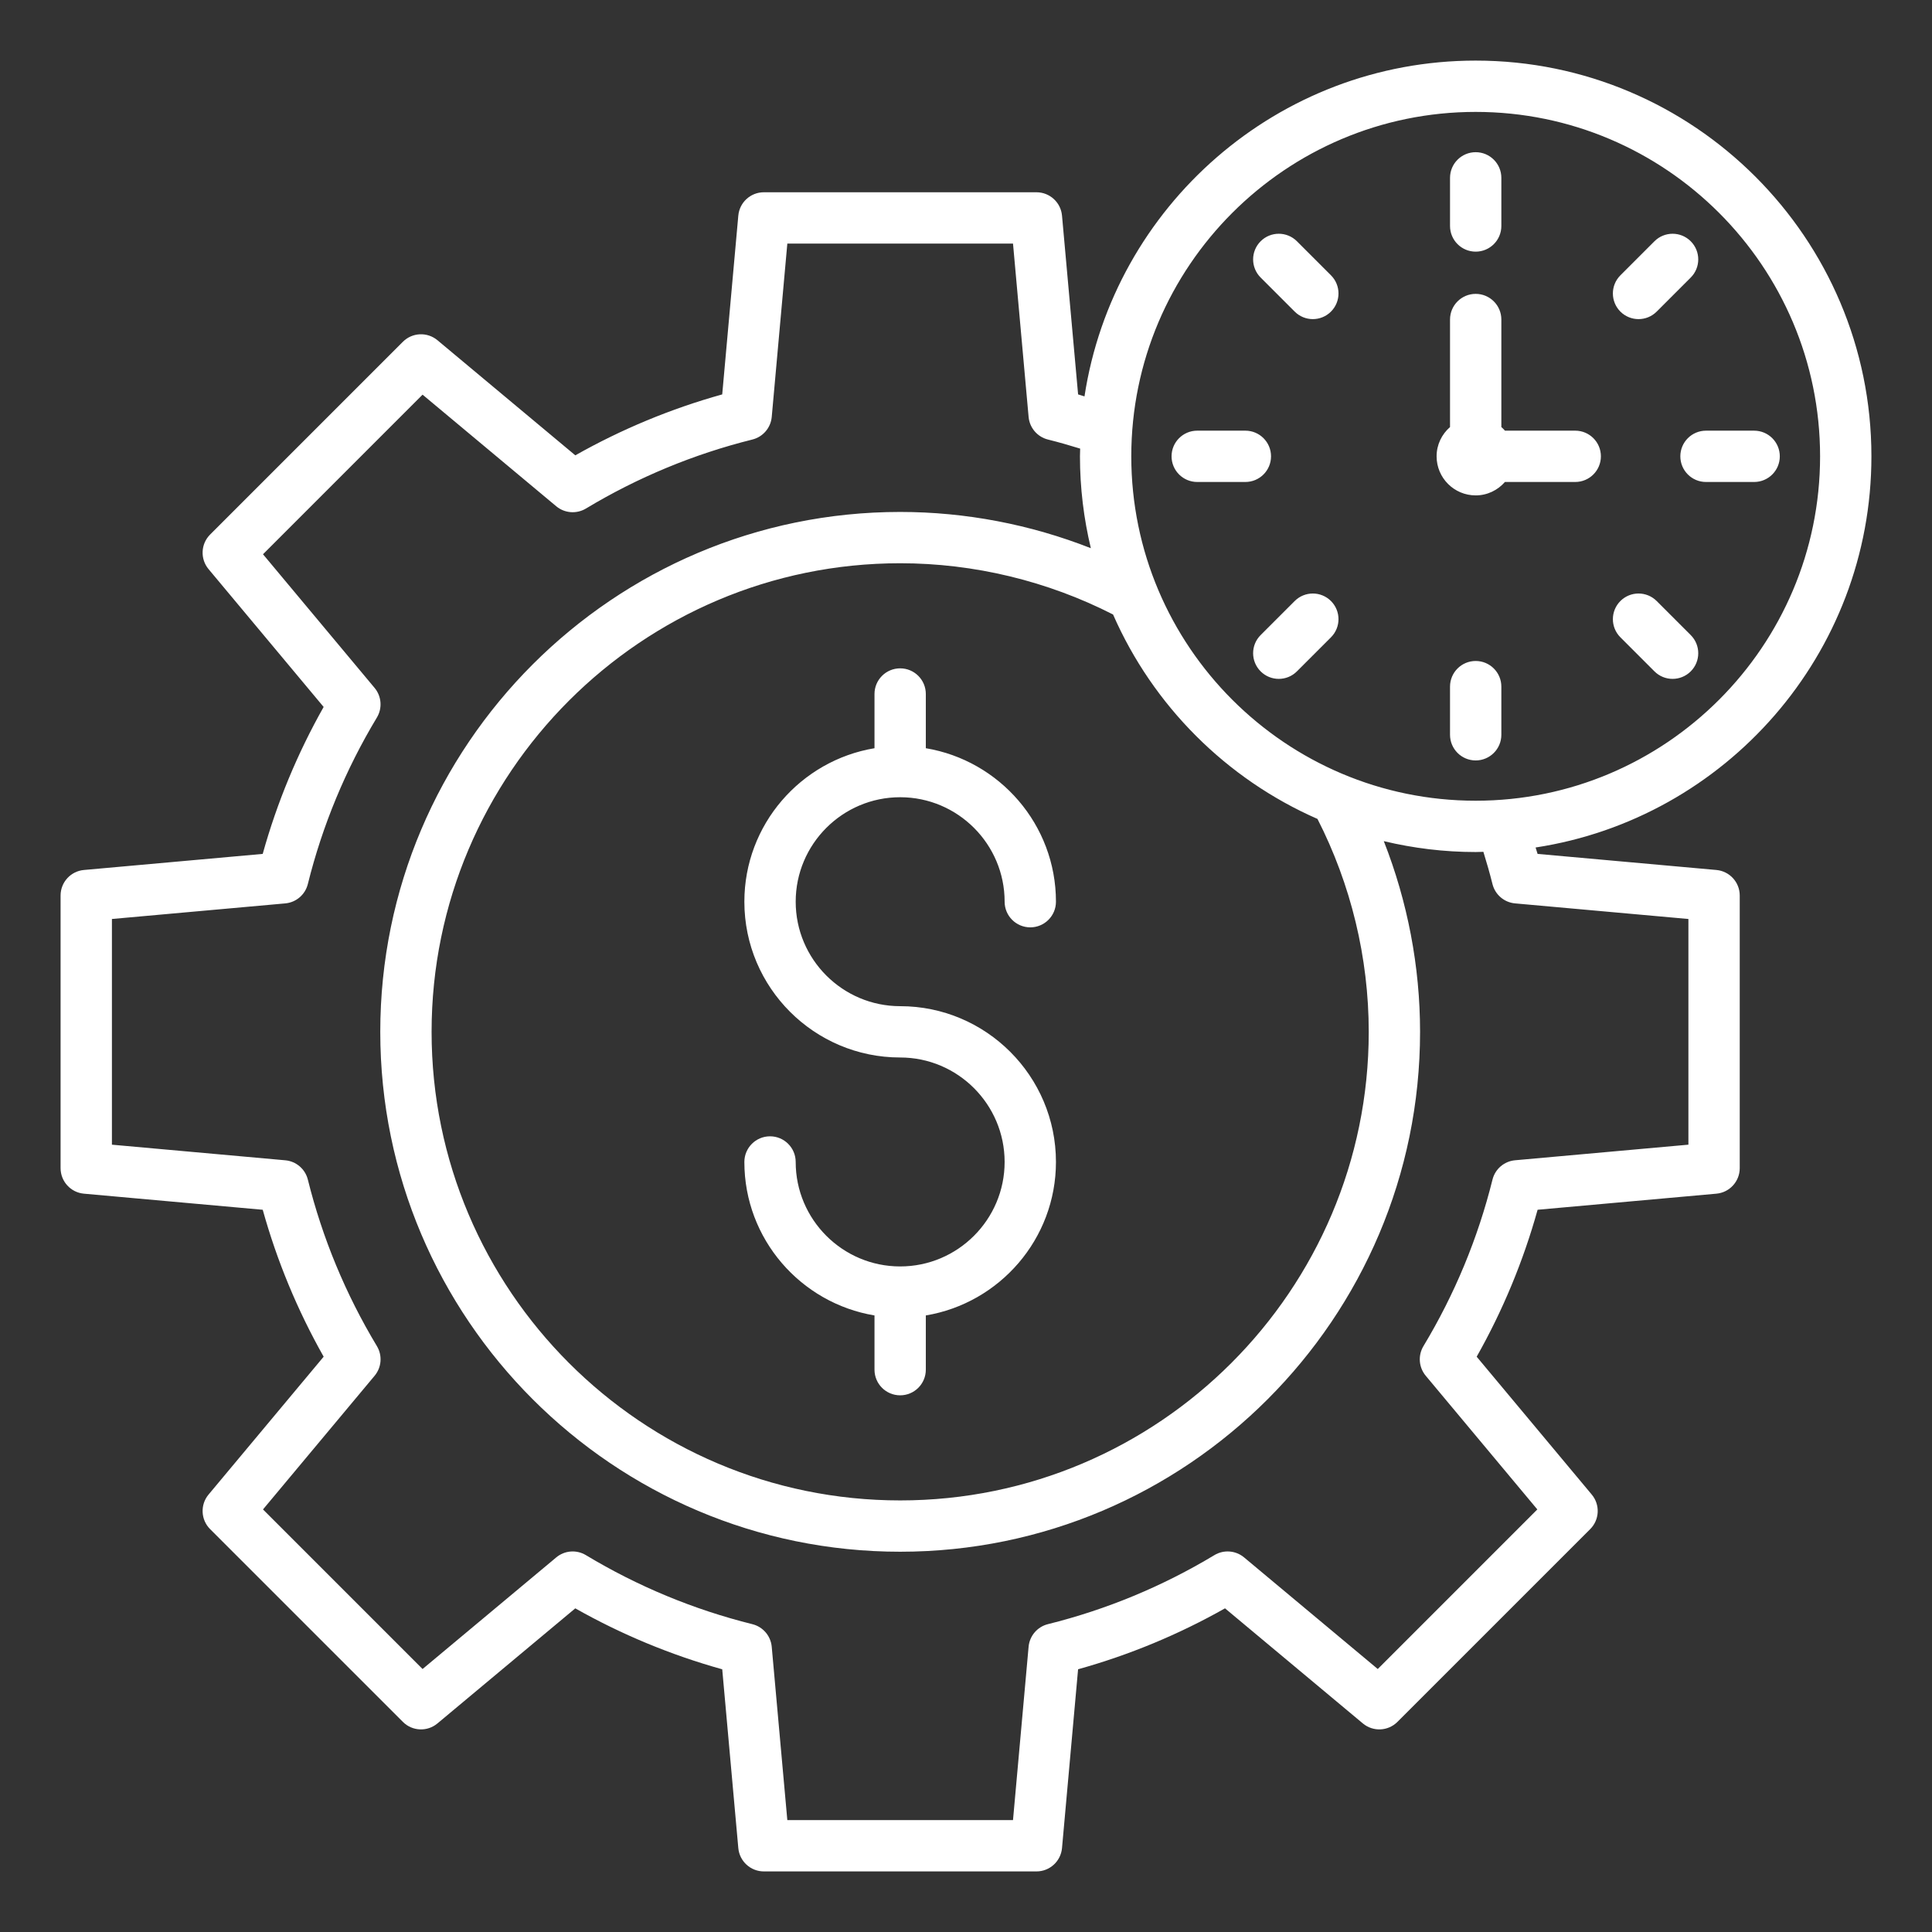
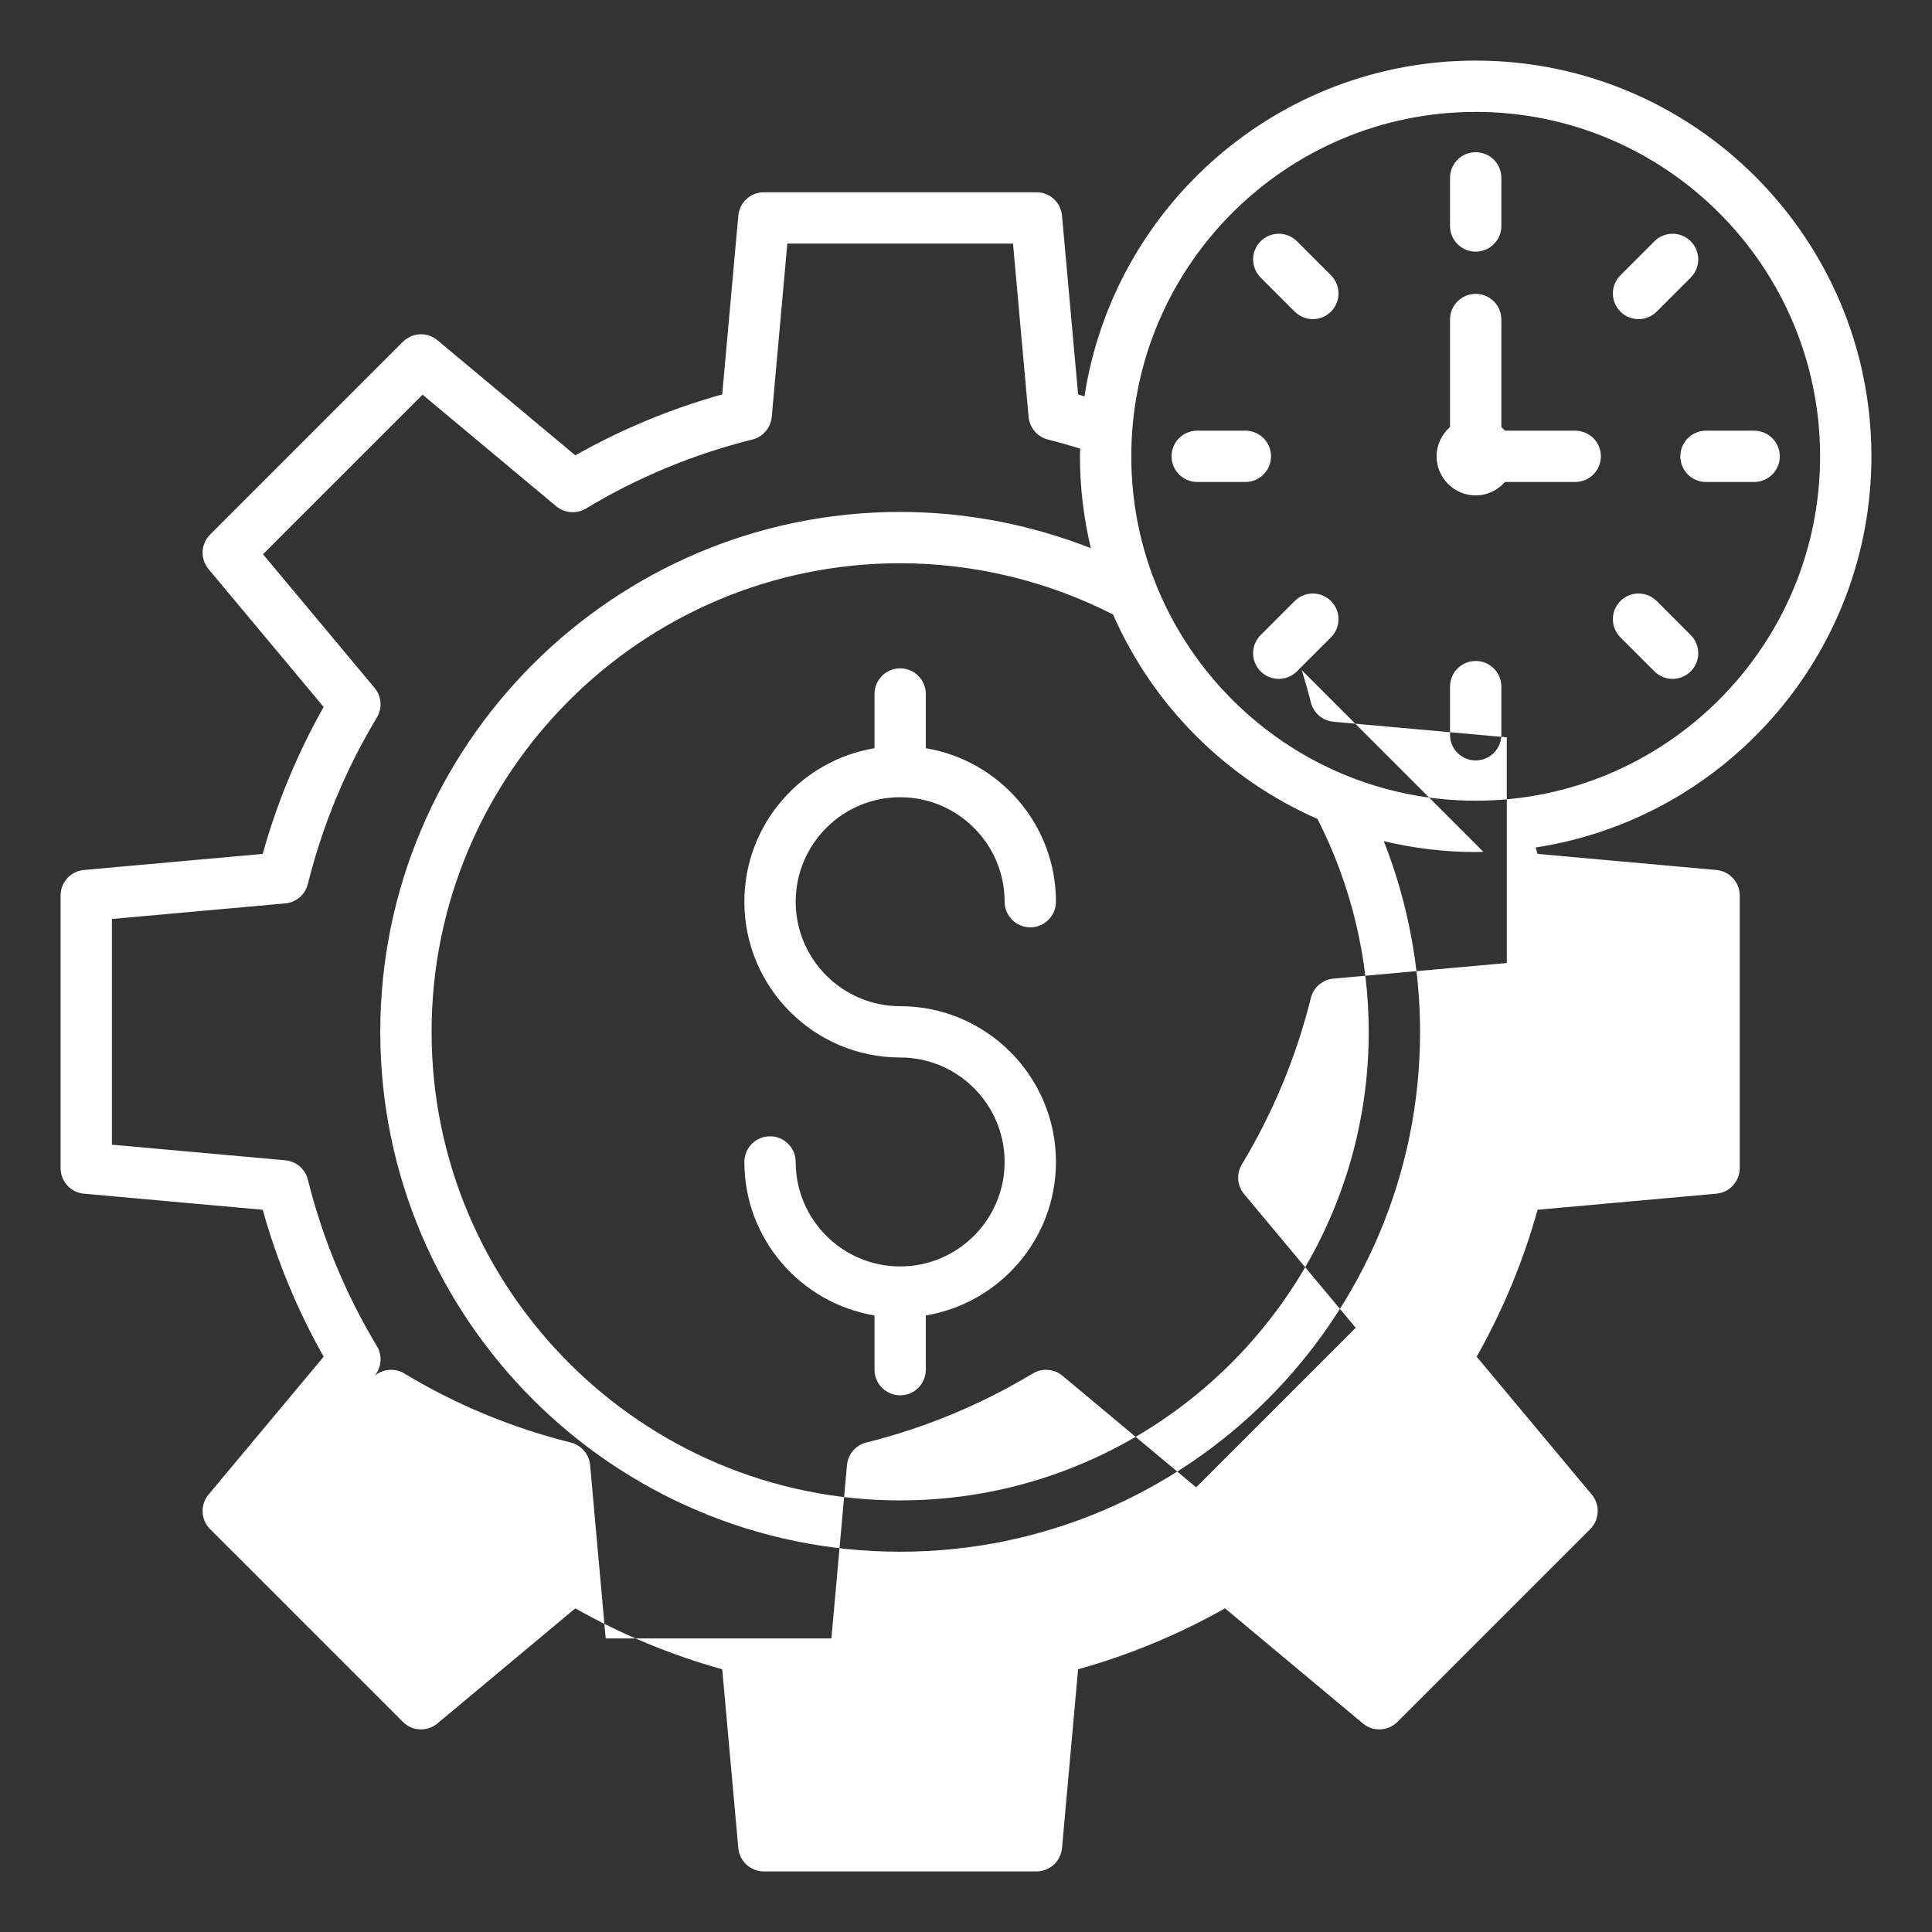
<svg xmlns="http://www.w3.org/2000/svg" id="Layer_1" viewBox="0 0 512 512" data-name="Layer 1" width="300" height="300">
  <rect x="0" y="0" width="512" height="512" fill="#333333" stroke="none" />
  <g width="100%" height="100%" transform="matrix(1,0,0,1,0,0)">
-     <path d="m210.867 238.958c0 15.265 12.42 27.689 27.685 27.689 22.766 0 41.286 18.519 41.286 41.286 0 20.443-14.952 37.415-34.486 40.673v14.369c0 3.755-3.046 6.799-6.801 6.799s-6.801-3.044-6.801-6.799v-14.369c-19.534-3.258-34.486-20.23-34.486-40.673 0-3.755 3.046-6.799 6.801-6.799s6.801 3.044 6.801 6.799c0 15.265 12.42 27.685 27.685 27.685s27.685-12.42 27.685-27.685-12.42-27.689-27.685-27.689c-22.766 0-41.286-18.519-41.286-41.286 0-20.443 14.952-37.415 34.486-40.673v-14.369c0-3.755 3.046-6.799 6.801-6.799s6.801 3.044 6.801 6.799v14.369c19.534 3.258 34.486 20.23 34.486 40.673 0 3.755-3.046 6.799-6.801 6.799s-6.801-3.044-6.801-6.799c0-15.265-12.42-27.685-27.685-27.685s-27.685 12.42-27.685 27.685zm196.082-14.364c.165.569.369 1.129.528 1.699l47.38 4.261c3.506.312 6.192 3.253 6.192 6.771v72.241c0 3.518-2.686 6.459-6.192 6.771l-47.374 4.261c-3.783 13.582-9.198 26.642-16.147 38.943l30.495 36.531c2.255 2.7 2.077 6.676-.411 9.162l-51.08 51.078c-2.49 2.494-6.463 2.668-9.166.415l-36.533-30.503c-12.307 6.949-25.365 12.368-38.935 16.147l-4.261 47.382c-.316 3.506-3.253 6.19-6.773 6.19h-72.239c-3.52 0-6.457-2.684-6.773-6.19l-4.261-47.374c-13.586-3.787-26.645-9.202-38.943-16.151l-36.525 30.495c-2.702 2.261-6.678 2.083-9.166-.411l-51.08-51.078c-2.488-2.486-2.666-6.463-.411-9.166l30.501-36.531c-6.951-12.309-12.368-25.369-16.147-38.935l-47.38-4.265c-3.506-.312-6.192-3.253-6.192-6.771v-72.241c0-3.518 2.686-6.459 6.192-6.771l47.374-4.261c3.783-13.578 9.198-26.638 16.147-38.943l-30.495-36.523c-2.255-2.704-2.077-6.68.411-9.166l51.08-51.081c2.488-2.494 6.465-2.664 9.166-.415l36.533 30.503c12.307-6.949 25.365-12.364 38.933-16.147l4.263-47.378c.316-3.506 3.253-6.19 6.773-6.19h72.239c3.52 0 6.457 2.684 6.773 6.19l4.263 47.378c.568.159 1.126.362 1.694.526 7.675-50.317 51.241-88.989 103.671-88.989 57.825 0 104.871 47.042 104.871 104.867 0 52.429-38.676 95.995-88.994 103.669zm-111.977-61.746c-17.353-8.86-36.796-13.582-56.42-13.582-68.472 0-124.176 55.706-124.176 124.18s55.704 124.18 124.176 124.18 124.178-55.706 124.178-124.18c0-19.625-4.719-39.071-13.585-56.424-24.163-10.584-43.59-30.011-54.173-54.174zm98.141 62.896c-.681.013-1.356.052-2.04.052-8.384 0-16.532-1.017-24.352-2.885 6.298 16.014 9.611 33.215 9.611 50.535 0 75.972-61.807 137.777-137.779 137.777s-137.777-61.805-137.777-137.777 61.807-137.777 137.777-137.777c17.32 0 34.52 3.31 50.533 9.608-1.868-7.821-2.885-15.968-2.885-24.352 0-.684.038-1.358.052-2.039-2.838-.875-5.686-1.699-8.53-2.404-2.812-.7-4.872-3.107-5.133-5.992l-4.133-45.939h-59.807l-4.133 45.939c-.261 2.885-2.32 5.289-5.131 5.988-15.513 3.862-30.355 10.016-44.111 18.293-2.488 1.49-5.643 1.245-7.864-.605l-35.425-29.578-42.288 42.294 29.569 35.413c1.858 2.225 2.101 5.384.607 7.866-8.279 13.752-14.434 28.594-18.293 44.117-.7 2.814-3.105 4.874-5.99 5.131l-45.931 4.131v59.813l45.937 4.135c2.888.257 5.291 2.316 5.99 5.131 3.858 15.507 10.012 30.349 18.293 44.109 1.494 2.482 1.251 5.641-.607 7.866l-29.575 35.421 42.288 42.291 35.417-29.571c2.223-1.862 5.382-2.107 7.866-.609 13.74 8.277 28.582 14.431 44.117 18.297 2.81.7 4.87 3.103 5.131 5.988l4.133 45.935h59.807l4.133-45.943c.261-2.885 2.32-5.293 5.133-5.988 15.513-3.858 30.353-10.012 44.109-18.293 2.478-1.494 5.637-1.249 7.864.605l35.425 29.578 42.288-42.291-29.569-35.421c-1.858-2.221-2.101-5.38-.607-7.862 8.279-13.748 14.434-28.59 18.293-44.117.7-2.814 3.105-4.874 5.99-5.131l45.931-4.131v-59.809l-45.937-4.135c-2.888-.257-5.293-2.32-5.99-5.131-.707-2.847-1.531-5.696-2.407-8.534zm89.229-104.819c0-50.327-40.943-91.269-91.269-91.269s-91.271 40.943-91.271 91.269 40.943 91.273 91.271 91.273 91.269-40.947 91.269-91.273zm-91.269-54.236c3.755 0 6.801-3.044 6.801-6.799v-12.759c0-3.755-3.046-6.799-6.801-6.799s-6.801 3.044-6.801 6.799v12.759c0 3.755 3.046 6.799 6.801 6.799zm-47.374-2.751c-2.656-2.656-6.961-2.656-9.617 0-2.654 2.652-2.654 6.961 0 9.613l9.024 9.024c1.328 1.328 3.067 1.992 4.809 1.992s3.48-.664 4.809-1.992c2.654-2.652 2.654-6.961 0-9.613l-9.024-9.024zm-6.862 56.991c0-3.755-3.046-6.799-6.801-6.799h-12.759c-3.755 0-6.801 3.044-6.801 6.799s3.046 6.799 6.801 6.799h12.759c3.755 0 6.801-3.044 6.801-6.799zm6.269 38.35-9.024 9.024c-2.654 2.652-2.654 6.961 0 9.613 1.328 1.328 3.067 1.992 4.809 1.992s3.48-.664 4.809-1.992l9.024-9.024c2.654-2.652 2.654-6.961 0-9.613-2.656-2.656-6.961-2.656-9.617 0zm47.967 15.886c-3.755 0-6.801 3.044-6.801 6.799v12.759c0 3.755 3.046 6.799 6.801 6.799s6.801-3.044 6.801-6.799v-12.759c0-3.755-3.046-6.799-6.801-6.799zm47.967-15.886c-2.656-2.656-6.961-2.656-9.617-.004-2.654 2.656-2.656 6.961 0 9.617l9.022 9.024c1.328 1.328 3.067 1.992 4.809 1.992 1.739 0 3.48-.664 4.809-1.988 2.654-2.656 2.656-6.961 0-9.617l-9.022-9.024zm25.827-45.148h-12.759c-3.755 0-6.801 3.044-6.801 6.799s3.046 6.799 6.801 6.799h12.759c3.755 0 6.801-3.044 6.801-6.799s-3.046-6.799-6.801-6.799zm-30.636-29.563c1.741 0 3.48-.664 4.809-1.992l9.022-9.024c2.656-2.656 2.654-6.961 0-9.617-2.66-2.652-6.965-2.652-9.617.004l-9.022 9.024c-2.656 2.656-2.654 6.961 0 9.617 1.328 1.324 3.069 1.988 4.809 1.988zm-16.773 29.563-18.63-.004c-.298-.34-.614-.656-.954-.955v-28.494c0-3.755-3.046-6.799-6.801-6.799s-6.801 3.044-6.801 6.799v28.492c-2.164 1.898-3.558 4.652-3.558 7.758 0 5.719 4.636 10.356 10.358 10.356 3.105 0 5.859-1.395 7.756-3.559l18.624.003h.002c3.755 0 6.799-3.044 6.801-6.799 0-3.755-3.044-6.799-6.799-6.799z" fill-rule="evenodd" fill="#ffffff" fill-opacity="1" data-original-color="#000000ff" stroke="none" stroke-opacity="1" />
+     <path d="m210.867 238.958c0 15.265 12.42 27.689 27.685 27.689 22.766 0 41.286 18.519 41.286 41.286 0 20.443-14.952 37.415-34.486 40.673v14.369c0 3.755-3.046 6.799-6.801 6.799s-6.801-3.044-6.801-6.799v-14.369c-19.534-3.258-34.486-20.23-34.486-40.673 0-3.755 3.046-6.799 6.801-6.799s6.801 3.044 6.801 6.799c0 15.265 12.42 27.685 27.685 27.685s27.685-12.42 27.685-27.685-12.42-27.689-27.685-27.689c-22.766 0-41.286-18.519-41.286-41.286 0-20.443 14.952-37.415 34.486-40.673v-14.369c0-3.755 3.046-6.799 6.801-6.799s6.801 3.044 6.801 6.799v14.369c19.534 3.258 34.486 20.23 34.486 40.673 0 3.755-3.046 6.799-6.801 6.799s-6.801-3.044-6.801-6.799c0-15.265-12.42-27.685-27.685-27.685s-27.685 12.42-27.685 27.685zm196.082-14.364c.165.569.369 1.129.528 1.699l47.38 4.261c3.506.312 6.192 3.253 6.192 6.771v72.241c0 3.518-2.686 6.459-6.192 6.771l-47.374 4.261c-3.783 13.582-9.198 26.642-16.147 38.943l30.495 36.531c2.255 2.7 2.077 6.676-.411 9.162l-51.08 51.078c-2.49 2.494-6.463 2.668-9.166.415l-36.533-30.503c-12.307 6.949-25.365 12.368-38.935 16.147l-4.261 47.382c-.316 3.506-3.253 6.19-6.773 6.19h-72.239c-3.52 0-6.457-2.684-6.773-6.19l-4.261-47.374c-13.586-3.787-26.645-9.202-38.943-16.151l-36.525 30.495c-2.702 2.261-6.678 2.083-9.166-.411l-51.08-51.078c-2.488-2.486-2.666-6.463-.411-9.166l30.501-36.531c-6.951-12.309-12.368-25.369-16.147-38.935l-47.38-4.265c-3.506-.312-6.192-3.253-6.192-6.771v-72.241c0-3.518 2.686-6.459 6.192-6.771l47.374-4.261c3.783-13.578 9.198-26.638 16.147-38.943l-30.495-36.523c-2.255-2.704-2.077-6.68.411-9.166l51.08-51.081c2.488-2.494 6.465-2.664 9.166-.415l36.533 30.503c12.307-6.949 25.365-12.364 38.933-16.147l4.263-47.378c.316-3.506 3.253-6.19 6.773-6.19h72.239c3.52 0 6.457 2.684 6.773 6.19l4.263 47.378c.568.159 1.126.362 1.694.526 7.675-50.317 51.241-88.989 103.671-88.989 57.825 0 104.871 47.042 104.871 104.867 0 52.429-38.676 95.995-88.994 103.669zm-111.977-61.746c-17.353-8.86-36.796-13.582-56.42-13.582-68.472 0-124.176 55.706-124.176 124.18s55.704 124.18 124.176 124.18 124.178-55.706 124.178-124.18c0-19.625-4.719-39.071-13.585-56.424-24.163-10.584-43.59-30.011-54.173-54.174zm98.141 62.896c-.681.013-1.356.052-2.04.052-8.384 0-16.532-1.017-24.352-2.885 6.298 16.014 9.611 33.215 9.611 50.535 0 75.972-61.807 137.777-137.779 137.777s-137.777-61.805-137.777-137.777 61.807-137.777 137.777-137.777c17.32 0 34.52 3.31 50.533 9.608-1.868-7.821-2.885-15.968-2.885-24.352 0-.684.038-1.358.052-2.039-2.838-.875-5.686-1.699-8.53-2.404-2.812-.7-4.872-3.107-5.133-5.992l-4.133-45.939h-59.807l-4.133 45.939c-.261 2.885-2.32 5.289-5.131 5.988-15.513 3.862-30.355 10.016-44.111 18.293-2.488 1.49-5.643 1.245-7.864-.605l-35.425-29.578-42.288 42.294 29.569 35.413c1.858 2.225 2.101 5.384.607 7.866-8.279 13.752-14.434 28.594-18.293 44.117-.7 2.814-3.105 4.874-5.99 5.131l-45.931 4.131v59.813l45.937 4.135c2.888.257 5.291 2.316 5.99 5.131 3.858 15.507 10.012 30.349 18.293 44.109 1.494 2.482 1.251 5.641-.607 7.866c2.223-1.862 5.382-2.107 7.866-.609 13.74 8.277 28.582 14.431 44.117 18.297 2.81.7 4.87 3.103 5.131 5.988l4.133 45.935h59.807l4.133-45.943c.261-2.885 2.32-5.293 5.133-5.988 15.513-3.858 30.353-10.012 44.109-18.293 2.478-1.494 5.637-1.249 7.864.605l35.425 29.578 42.288-42.291-29.569-35.421c-1.858-2.221-2.101-5.38-.607-7.862 8.279-13.748 14.434-28.59 18.293-44.117.7-2.814 3.105-4.874 5.99-5.131l45.931-4.131v-59.809l-45.937-4.135c-2.888-.257-5.293-2.32-5.99-5.131-.707-2.847-1.531-5.696-2.407-8.534zm89.229-104.819c0-50.327-40.943-91.269-91.269-91.269s-91.271 40.943-91.271 91.269 40.943 91.273 91.271 91.273 91.269-40.947 91.269-91.273zm-91.269-54.236c3.755 0 6.801-3.044 6.801-6.799v-12.759c0-3.755-3.046-6.799-6.801-6.799s-6.801 3.044-6.801 6.799v12.759c0 3.755 3.046 6.799 6.801 6.799zm-47.374-2.751c-2.656-2.656-6.961-2.656-9.617 0-2.654 2.652-2.654 6.961 0 9.613l9.024 9.024c1.328 1.328 3.067 1.992 4.809 1.992s3.48-.664 4.809-1.992c2.654-2.652 2.654-6.961 0-9.613l-9.024-9.024zm-6.862 56.991c0-3.755-3.046-6.799-6.801-6.799h-12.759c-3.755 0-6.801 3.044-6.801 6.799s3.046 6.799 6.801 6.799h12.759c3.755 0 6.801-3.044 6.801-6.799zm6.269 38.35-9.024 9.024c-2.654 2.652-2.654 6.961 0 9.613 1.328 1.328 3.067 1.992 4.809 1.992s3.48-.664 4.809-1.992l9.024-9.024c2.654-2.652 2.654-6.961 0-9.613-2.656-2.656-6.961-2.656-9.617 0zm47.967 15.886c-3.755 0-6.801 3.044-6.801 6.799v12.759c0 3.755 3.046 6.799 6.801 6.799s6.801-3.044 6.801-6.799v-12.759c0-3.755-3.046-6.799-6.801-6.799zm47.967-15.886c-2.656-2.656-6.961-2.656-9.617-.004-2.654 2.656-2.656 6.961 0 9.617l9.022 9.024c1.328 1.328 3.067 1.992 4.809 1.992 1.739 0 3.48-.664 4.809-1.988 2.654-2.656 2.656-6.961 0-9.617l-9.022-9.024zm25.827-45.148h-12.759c-3.755 0-6.801 3.044-6.801 6.799s3.046 6.799 6.801 6.799h12.759c3.755 0 6.801-3.044 6.801-6.799s-3.046-6.799-6.801-6.799zm-30.636-29.563c1.741 0 3.48-.664 4.809-1.992l9.022-9.024c2.656-2.656 2.654-6.961 0-9.617-2.66-2.652-6.965-2.652-9.617.004l-9.022 9.024c-2.656 2.656-2.654 6.961 0 9.617 1.328 1.324 3.069 1.988 4.809 1.988zm-16.773 29.563-18.63-.004c-.298-.34-.614-.656-.954-.955v-28.494c0-3.755-3.046-6.799-6.801-6.799s-6.801 3.044-6.801 6.799v28.492c-2.164 1.898-3.558 4.652-3.558 7.758 0 5.719 4.636 10.356 10.358 10.356 3.105 0 5.859-1.395 7.756-3.559l18.624.003h.002c3.755 0 6.799-3.044 6.801-6.799 0-3.755-3.044-6.799-6.799-6.799z" fill-rule="evenodd" fill="#ffffff" fill-opacity="1" data-original-color="#000000ff" stroke="none" stroke-opacity="1" />
  </g>
</svg>